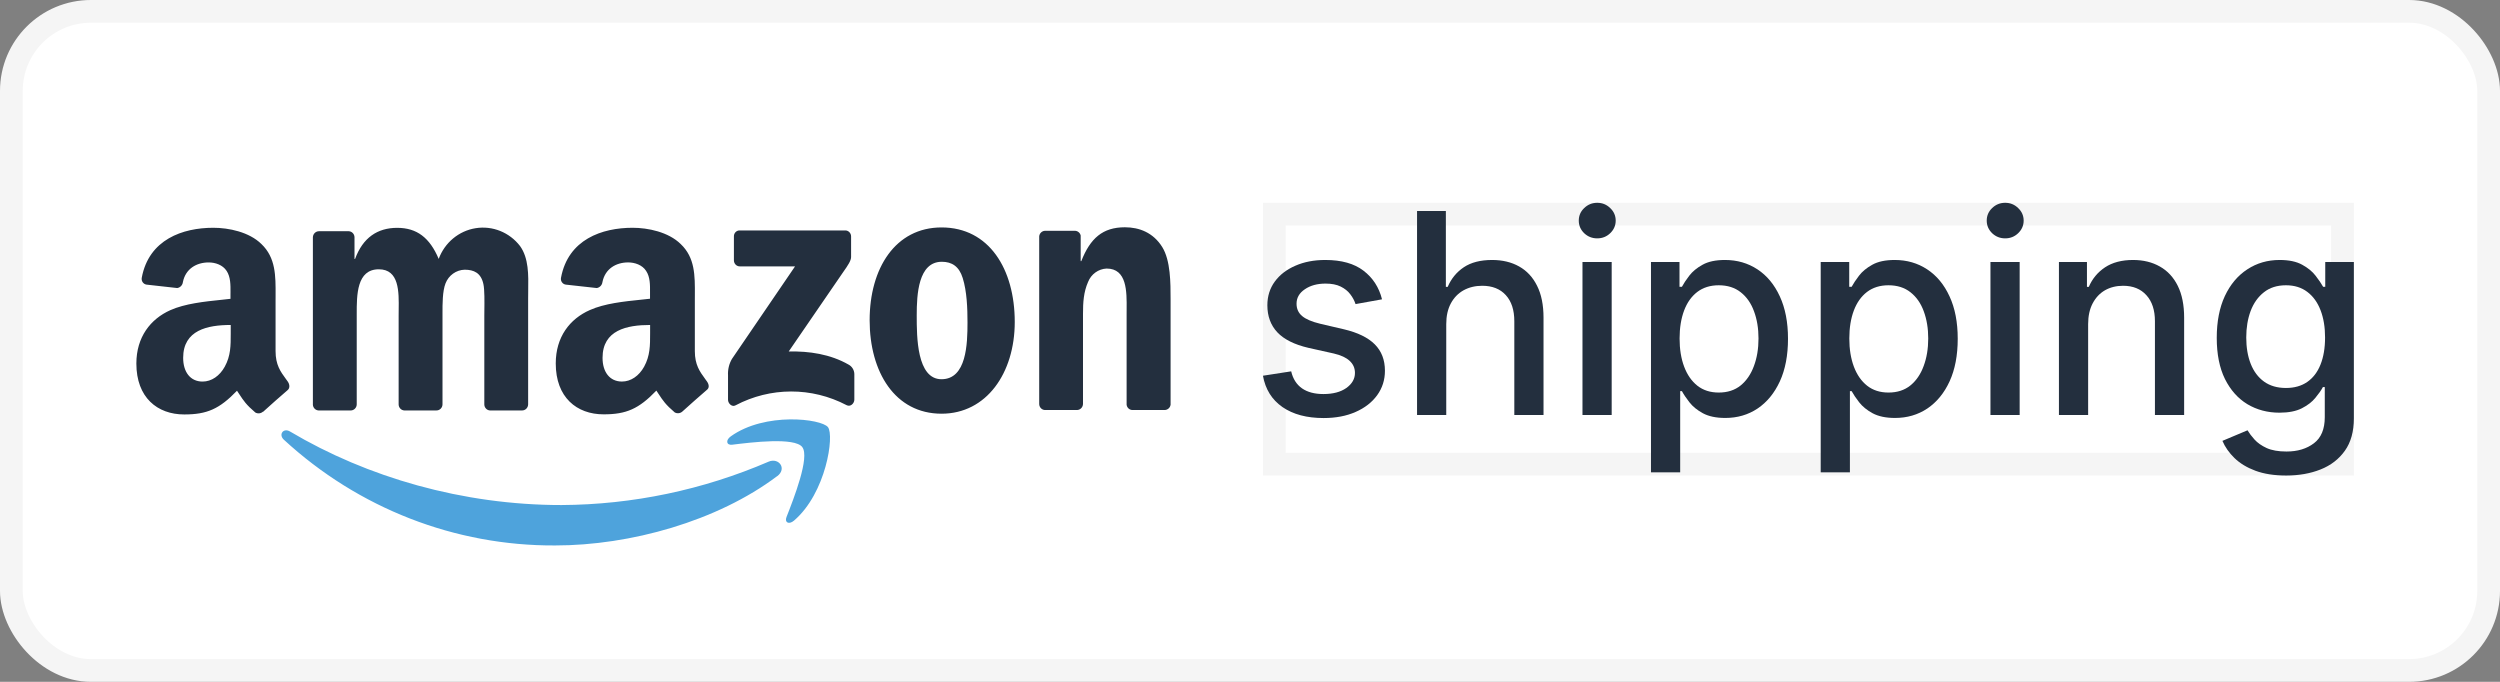
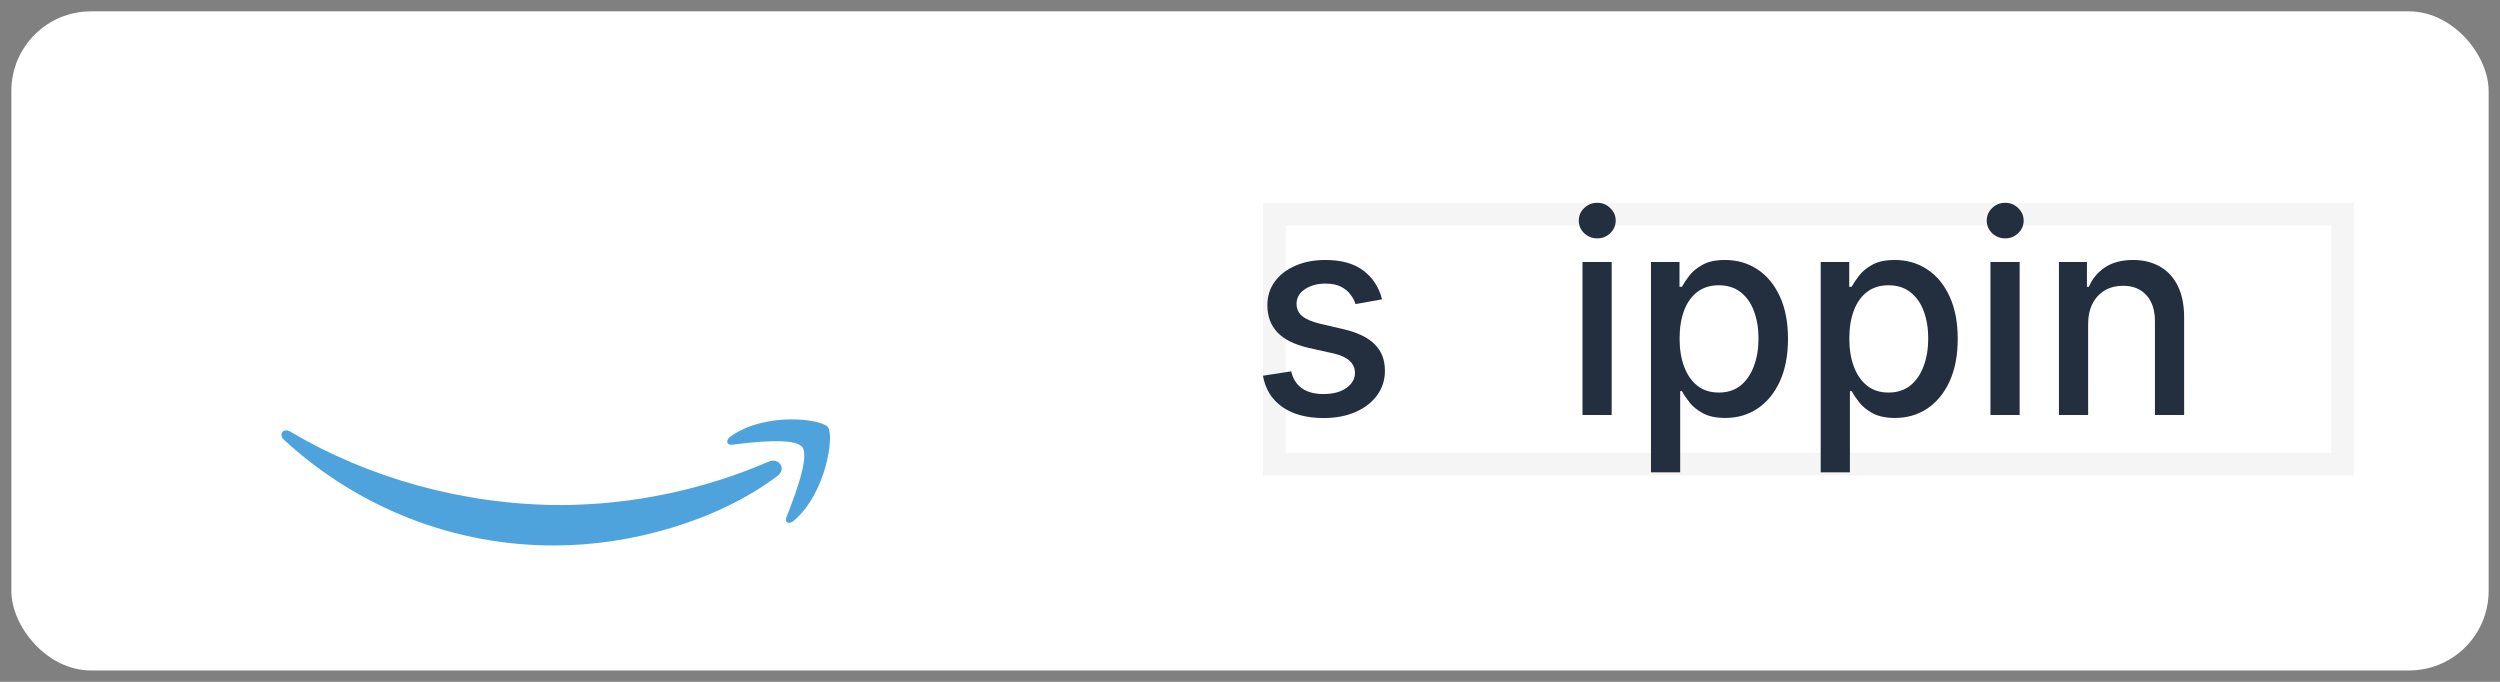
<svg xmlns="http://www.w3.org/2000/svg" width="110" height="30" viewBox="0 0 110 30" fill="none">
  <rect x="0" y="0" width="110" height="30" fill="#808080" stroke="none" />
  <rect x="0.5" y="0.5" width="109" height="29" rx="3.5" fill="white" />
-   <rect x="0.5" y="0.5" width="109" height="29" rx="3.5" stroke="#F5F5F5" />
-   <path fill-rule="evenodd" clip-rule="evenodd" d="M45.974 18.041H47.377H47.378C47.525 18.044 47.647 17.926 47.652 17.776V13.806C47.652 13.307 47.678 12.856 47.875 12.406C48.01 12.063 48.329 11.833 48.69 11.816C49.587 11.816 49.579 12.82 49.572 13.609C49.571 13.675 49.571 13.74 49.571 13.803V17.809C49.588 17.938 49.693 18.036 49.82 18.041H51.235C51.37 18.044 51.485 17.945 51.506 17.809V13.167C51.506 12.453 51.506 11.459 51.138 10.869C50.741 10.233 50.125 10 49.495 10C48.523 10 47.971 10.481 47.577 11.49H47.55V10.361C47.522 10.243 47.42 10.159 47.301 10.155H45.995C45.857 10.152 45.739 10.257 45.725 10.397V17.776C45.726 17.918 45.836 18.034 45.974 18.041ZM44.649 14.167C44.649 11.839 43.519 10.007 41.429 10.007C39.394 10.007 38.264 11.809 38.264 14.09C38.264 16.371 39.38 18.203 41.429 18.203C43.403 18.203 44.649 16.418 44.649 14.167ZM40.336 13.862C40.336 12.961 40.402 11.518 41.44 11.518C41.886 11.518 42.201 11.723 42.359 12.232C42.544 12.821 42.57 13.567 42.57 14.188C42.57 15.134 42.529 16.686 41.426 16.686C40.336 16.686 40.336 14.804 40.336 13.892L40.336 13.862ZM14.017 18.06H15.423H15.424C15.495 18.062 15.563 18.035 15.614 17.985C15.665 17.935 15.695 17.866 15.696 17.794V13.884L15.696 13.823C15.695 12.973 15.695 11.849 16.668 11.849C17.567 11.849 17.554 12.837 17.542 13.634C17.541 13.72 17.54 13.804 17.54 13.884V17.796C17.542 17.937 17.651 18.052 17.789 18.06H19.2C19.27 18.061 19.338 18.034 19.389 17.984C19.439 17.935 19.469 17.866 19.47 17.794V13.884L19.47 13.791C19.469 13.377 19.468 12.818 19.602 12.471C19.739 12.116 20.07 11.878 20.443 11.867C20.85 11.867 21.166 12.007 21.27 12.503C21.324 12.742 21.317 13.295 21.312 13.662V13.662V13.662V13.662V13.662C21.311 13.749 21.31 13.825 21.31 13.884V17.796C21.312 17.937 21.421 18.053 21.559 18.06H22.966C23.037 18.062 23.105 18.035 23.156 17.985C23.207 17.935 23.236 17.866 23.238 17.794V13.139C23.238 13.025 23.239 12.909 23.241 12.792C23.253 12.097 23.265 11.357 22.882 10.826C22.418 10.223 21.672 9.923 20.931 10.04C20.189 10.158 19.567 10.674 19.303 11.392C18.908 10.459 18.344 10.025 17.476 10.025C16.609 10.025 15.965 10.459 15.624 11.392H15.598V10.429C15.59 10.291 15.483 10.182 15.348 10.174H14.037C13.892 10.173 13.772 10.29 13.767 10.438V17.817C13.78 17.95 13.886 18.053 14.017 18.06ZM11.567 18.116C11.474 18.198 11.341 18.211 11.234 18.15C10.835 17.811 10.715 17.628 10.531 17.347C10.499 17.299 10.465 17.247 10.428 17.192C9.654 17.996 9.107 18.236 8.107 18.236C6.922 18.236 6 17.49 6 15.996C6 14.829 6.623 14.037 7.495 13.647C8.139 13.359 8.998 13.269 9.741 13.192L9.741 13.192L9.741 13.192C9.879 13.177 10.013 13.163 10.141 13.148V12.963C10.141 12.927 10.142 12.891 10.142 12.854C10.144 12.538 10.147 12.185 9.971 11.919C9.799 11.655 9.472 11.547 9.181 11.547C8.644 11.547 8.165 11.828 8.048 12.409C8.033 12.545 7.931 12.653 7.799 12.674L6.446 12.523C6.379 12.513 6.318 12.475 6.278 12.418C6.239 12.361 6.224 12.291 6.237 12.222C6.549 10.533 8.045 10.022 9.384 10.022C10.069 10.022 10.964 10.208 11.502 10.737C12.134 11.341 12.13 12.132 12.126 12.997L12.126 12.997C12.125 13.068 12.125 13.14 12.125 13.212V15.45C12.125 16.053 12.344 16.353 12.575 16.669C12.602 16.706 12.629 16.744 12.657 16.782C12.746 16.909 12.767 17.069 12.657 17.164C12.369 17.41 11.858 17.862 11.578 18.118L11.567 18.116ZM10.152 14.608L10.152 14.678C10.152 15.207 10.153 15.656 9.889 16.135C9.665 16.54 9.309 16.789 8.913 16.789C8.374 16.789 8.059 16.369 8.059 15.746C8.059 14.522 9.134 14.299 10.152 14.299V14.608ZM31.023 16.668L31.023 16.668L31.023 16.669L31.023 16.669C31.05 16.706 31.078 16.744 31.105 16.782C31.2 16.914 31.22 17.069 31.099 17.157C30.811 17.403 30.3 17.857 30.02 18.111C29.927 18.192 29.794 18.206 29.687 18.145C29.287 17.804 29.168 17.624 28.981 17.339C28.95 17.291 28.916 17.241 28.88 17.186C28.107 17.991 27.557 18.231 26.56 18.231C25.375 18.231 24.453 17.484 24.453 15.992C24.453 14.824 25.072 14.031 25.954 13.642C26.6 13.352 27.464 13.263 28.209 13.186C28.344 13.172 28.475 13.159 28.601 13.144V12.962C28.601 12.927 28.601 12.891 28.601 12.855C28.604 12.538 28.607 12.185 28.429 11.92C28.262 11.656 27.929 11.546 27.639 11.546C27.102 11.546 26.626 11.827 26.508 12.409C26.492 12.544 26.39 12.653 26.258 12.674L24.894 12.523C24.826 12.514 24.765 12.476 24.725 12.419C24.685 12.362 24.67 12.291 24.684 12.222C24.998 10.531 26.493 10.022 27.832 10.022C28.516 10.022 29.41 10.208 29.95 10.737C30.583 11.338 30.579 12.123 30.574 12.982C30.573 13.058 30.573 13.135 30.573 13.212V15.451C30.573 16.052 30.792 16.352 31.023 16.668ZM27.366 16.788C27.761 16.788 28.118 16.538 28.341 16.135C28.605 15.653 28.605 15.202 28.605 14.666L28.605 14.609V14.299C27.587 14.299 26.512 14.52 26.512 15.746C26.512 16.368 26.827 16.788 27.366 16.788ZM32.292 10.405V11.456C32.292 11.528 32.32 11.597 32.371 11.647C32.421 11.697 32.49 11.724 32.56 11.721H34.982L32.205 15.793C32.078 16.011 32.019 16.263 32.033 16.517V17.592C32.033 17.747 32.202 17.924 32.362 17.836C33.894 17.025 35.715 17.022 37.25 17.827C37.426 17.92 37.591 17.741 37.591 17.586V16.456C37.587 16.283 37.491 16.126 37.342 16.045C36.533 15.58 35.593 15.444 34.703 15.466L37.1 11.972C37.323 11.659 37.448 11.461 37.448 11.309V10.405C37.449 10.333 37.421 10.264 37.37 10.213C37.32 10.163 37.252 10.136 37.181 10.139H32.555C32.485 10.135 32.416 10.161 32.366 10.212C32.316 10.263 32.289 10.333 32.292 10.405Z" fill="#232F3E" />
  <path fill-rule="evenodd" clip-rule="evenodd" d="M34.606 22.749C34.926 21.936 35.639 20.114 35.3 19.673H35.302C34.965 19.23 33.071 19.462 32.219 19.567L32.218 19.567C31.958 19.599 31.919 19.369 32.151 19.202C33.664 18.117 36.142 18.427 36.43 18.794C36.718 19.16 36.351 21.697 34.935 22.908C34.717 23.094 34.509 22.995 34.606 22.749ZM24.428 24C27.722 24 31.558 22.937 34.201 20.946V20.95C34.638 20.614 34.263 20.12 33.817 20.314C30.933 21.556 27.837 22.205 24.706 22.222C20.363 22.222 16.162 21.006 12.763 18.987C12.465 18.81 12.243 19.122 12.492 19.349C15.765 22.364 20.021 24.023 24.428 24Z" fill="#4EA3DC" />
  <rect x="56.07" y="9.423" width="47" height="11" stroke="#F5F5F5" />
  <path d="M60.809 13.17L59.644 13.38C59.595 13.229 59.518 13.084 59.412 12.947C59.309 12.809 59.168 12.697 58.991 12.609C58.813 12.521 58.591 12.478 58.325 12.478C57.961 12.478 57.657 12.561 57.414 12.727C57.17 12.891 57.048 13.103 57.048 13.363C57.048 13.588 57.13 13.769 57.294 13.906C57.457 14.044 57.72 14.156 58.084 14.244L59.133 14.489C59.74 14.633 60.193 14.853 60.49 15.151C60.788 15.449 60.937 15.836 60.937 16.313C60.937 16.716 60.823 17.075 60.594 17.391C60.367 17.703 60.051 17.949 59.644 18.127C59.24 18.305 58.772 18.394 58.239 18.394C57.5 18.394 56.897 18.234 56.43 17.912C55.963 17.588 55.676 17.128 55.57 16.532L56.812 16.339C56.889 16.669 57.048 16.919 57.289 17.088C57.53 17.255 57.843 17.338 58.23 17.338C58.651 17.338 58.988 17.249 59.24 17.071C59.492 16.89 59.618 16.669 59.618 16.409C59.618 16.199 59.541 16.022 59.386 15.879C59.234 15.736 59.001 15.627 58.686 15.554L57.569 15.305C56.953 15.161 56.497 14.934 56.202 14.621C55.91 14.308 55.764 13.912 55.764 13.433C55.764 13.036 55.873 12.688 56.09 12.39C56.308 12.092 56.609 11.86 56.993 11.693C57.377 11.524 57.816 11.439 58.312 11.439C59.025 11.439 59.587 11.597 59.996 11.912C60.406 12.225 60.677 12.644 60.809 13.17Z" fill="#232F3E" />
-   <path d="M63.635 14.261V18.259H62.35V9.283H63.618V12.622H63.699C63.854 12.26 64.09 11.972 64.408 11.759C64.726 11.546 65.142 11.439 65.655 11.439C66.107 11.439 66.503 11.534 66.841 11.724C67.181 11.914 67.445 12.197 67.631 12.574C67.82 12.948 67.915 13.416 67.915 13.977V18.259H66.63V14.134C66.63 13.641 66.505 13.258 66.256 12.986C66.007 12.711 65.66 12.574 65.216 12.574C64.913 12.574 64.641 12.64 64.4 12.771C64.162 12.903 63.974 13.096 63.837 13.35C63.702 13.601 63.635 13.905 63.635 14.261Z" fill="#232F3E" />
  <path d="M69.629 18.259V11.527H70.914V18.259H69.629ZM70.278 10.488C70.055 10.488 69.863 10.412 69.703 10.26C69.545 10.105 69.466 9.921 69.466 9.708C69.466 9.492 69.545 9.307 69.703 9.156C69.863 9.001 70.055 8.923 70.278 8.923C70.502 8.923 70.692 9.001 70.85 9.156C71.01 9.307 71.091 9.492 71.091 9.708C71.091 9.921 71.01 10.105 70.85 10.26C70.692 10.412 70.502 10.488 70.278 10.488Z" fill="#232F3E" />
  <path d="M72.643 20.783V11.527H73.898V12.618H74.005C74.079 12.478 74.187 12.316 74.327 12.132C74.468 11.947 74.662 11.787 74.912 11.649C75.161 11.509 75.49 11.439 75.9 11.439C76.433 11.439 76.908 11.576 77.327 11.851C77.745 12.126 78.073 12.521 78.311 13.039C78.551 13.556 78.672 14.178 78.672 14.906C78.672 15.633 78.553 16.257 78.315 16.777C78.077 17.294 77.751 17.693 77.335 17.974C76.92 18.251 76.446 18.39 75.913 18.39C75.512 18.39 75.184 18.321 74.929 18.184C74.677 18.047 74.479 17.886 74.336 17.702C74.193 17.518 74.082 17.354 74.005 17.211H73.928V20.783H72.643ZM73.902 14.893C73.902 15.366 73.969 15.781 74.104 16.137C74.239 16.494 74.433 16.773 74.688 16.974C74.943 17.173 75.255 17.272 75.625 17.272C76.009 17.272 76.33 17.169 76.588 16.961C76.845 16.751 77.04 16.466 77.172 16.107C77.307 15.747 77.374 15.343 77.374 14.893C77.374 14.448 77.308 14.05 77.176 13.696C77.047 13.343 76.853 13.063 76.592 12.859C76.334 12.655 76.012 12.552 75.625 12.552C75.253 12.552 74.938 12.65 74.68 12.846C74.425 13.042 74.231 13.315 74.1 13.665C73.968 14.016 73.902 14.425 73.902 14.893Z" fill="#232F3E" />
  <path d="M80.111 20.783V11.527H81.366V12.618H81.473C81.548 12.478 81.655 12.316 81.796 12.132C81.936 11.947 82.131 11.787 82.38 11.649C82.629 11.509 82.959 11.439 83.368 11.439C83.901 11.439 84.377 11.576 84.795 11.851C85.213 12.126 85.541 12.521 85.779 13.039C86.02 13.556 86.14 14.178 86.14 14.906C86.14 15.633 86.021 16.257 85.783 16.777C85.546 17.294 85.219 17.693 84.804 17.974C84.388 18.251 83.914 18.39 83.381 18.39C82.98 18.39 82.652 18.321 82.397 18.184C82.145 18.047 81.948 17.886 81.804 17.702C81.661 17.518 81.551 17.354 81.473 17.211H81.396V20.783H80.111ZM81.37 14.893C81.37 15.366 81.438 15.781 81.572 16.137C81.707 16.494 81.902 16.773 82.157 16.974C82.412 17.173 82.724 17.272 83.093 17.272C83.477 17.272 83.798 17.169 84.056 16.961C84.314 16.751 84.509 16.466 84.64 16.107C84.775 15.747 84.842 15.343 84.842 14.893C84.842 14.448 84.776 14.05 84.645 13.696C84.516 13.343 84.321 13.063 84.06 12.859C83.802 12.655 83.48 12.552 83.093 12.552C82.721 12.552 82.406 12.65 82.148 12.846C81.893 13.042 81.7 13.315 81.568 13.665C81.436 14.016 81.37 14.425 81.37 14.893Z" fill="#232F3E" />
  <path d="M87.58 18.259V11.527H88.865V18.259H87.58ZM88.228 10.488C88.005 10.488 87.813 10.412 87.653 10.26C87.495 10.105 87.416 9.921 87.416 9.708C87.416 9.492 87.495 9.307 87.653 9.156C87.813 9.001 88.005 8.923 88.228 8.923C88.452 8.923 88.642 9.001 88.8 9.156C88.96 9.307 89.041 9.492 89.041 9.708C89.041 9.921 88.96 10.105 88.8 10.26C88.642 10.412 88.452 10.488 88.228 10.488Z" fill="#232F3E" />
  <path d="M91.878 14.261V18.259H90.593V11.527H91.826V12.622H91.908C92.06 12.266 92.297 11.979 92.621 11.763C92.948 11.547 93.359 11.439 93.855 11.439C94.304 11.439 94.698 11.535 95.036 11.728C95.374 11.918 95.636 12.202 95.823 12.579C96.009 12.955 96.102 13.421 96.102 13.977V18.259H94.817V14.134C94.817 13.646 94.692 13.265 94.443 12.991C94.194 12.713 93.852 12.574 93.416 12.574C93.118 12.574 92.853 12.64 92.621 12.771C92.392 12.903 92.21 13.096 92.076 13.35C91.944 13.601 91.878 13.905 91.878 14.261Z" fill="#232F3E" />
-   <path d="M100.592 20.923C100.068 20.923 99.617 20.853 99.239 20.713C98.864 20.573 98.557 20.387 98.319 20.156C98.081 19.925 97.904 19.673 97.786 19.398L98.891 18.933C98.968 19.062 99.071 19.198 99.2 19.341C99.332 19.487 99.51 19.611 99.733 19.714C99.959 19.816 100.25 19.867 100.605 19.867C101.092 19.867 101.495 19.746 101.813 19.503C102.131 19.264 102.29 18.881 102.29 18.355V17.031H102.208C102.131 17.175 102.019 17.334 101.873 17.509C101.73 17.684 101.532 17.836 101.28 17.965C101.028 18.093 100.7 18.158 100.296 18.158C99.775 18.158 99.305 18.034 98.886 17.785C98.471 17.534 98.142 17.164 97.898 16.676C97.657 16.186 97.537 15.582 97.537 14.866C97.537 14.15 97.656 13.537 97.894 13.025C98.134 12.514 98.464 12.123 98.882 11.851C99.3 11.576 99.775 11.439 100.304 11.439C100.714 11.439 101.045 11.509 101.297 11.649C101.549 11.787 101.745 11.947 101.886 12.132C102.029 12.316 102.139 12.478 102.217 12.618H102.311V11.527H103.57V18.408C103.57 18.986 103.439 19.461 103.175 19.832C102.911 20.203 102.555 20.478 102.105 20.656C101.658 20.834 101.154 20.923 100.592 20.923ZM100.58 17.071C100.949 17.071 101.261 16.983 101.516 16.808C101.774 16.63 101.969 16.375 102.101 16.045C102.235 15.712 102.303 15.313 102.303 14.849C102.303 14.396 102.237 13.997 102.105 13.652C101.973 13.307 101.78 13.039 101.525 12.846C101.27 12.65 100.955 12.552 100.58 12.552C100.193 12.552 99.871 12.655 99.613 12.859C99.355 13.061 99.16 13.335 99.028 13.683C98.899 14.031 98.835 14.419 98.835 14.849C98.835 15.29 98.901 15.677 99.032 16.01C99.164 16.343 99.359 16.603 99.617 16.79C99.878 16.977 100.199 17.071 100.58 17.071Z" fill="#232F3E" />
</svg>